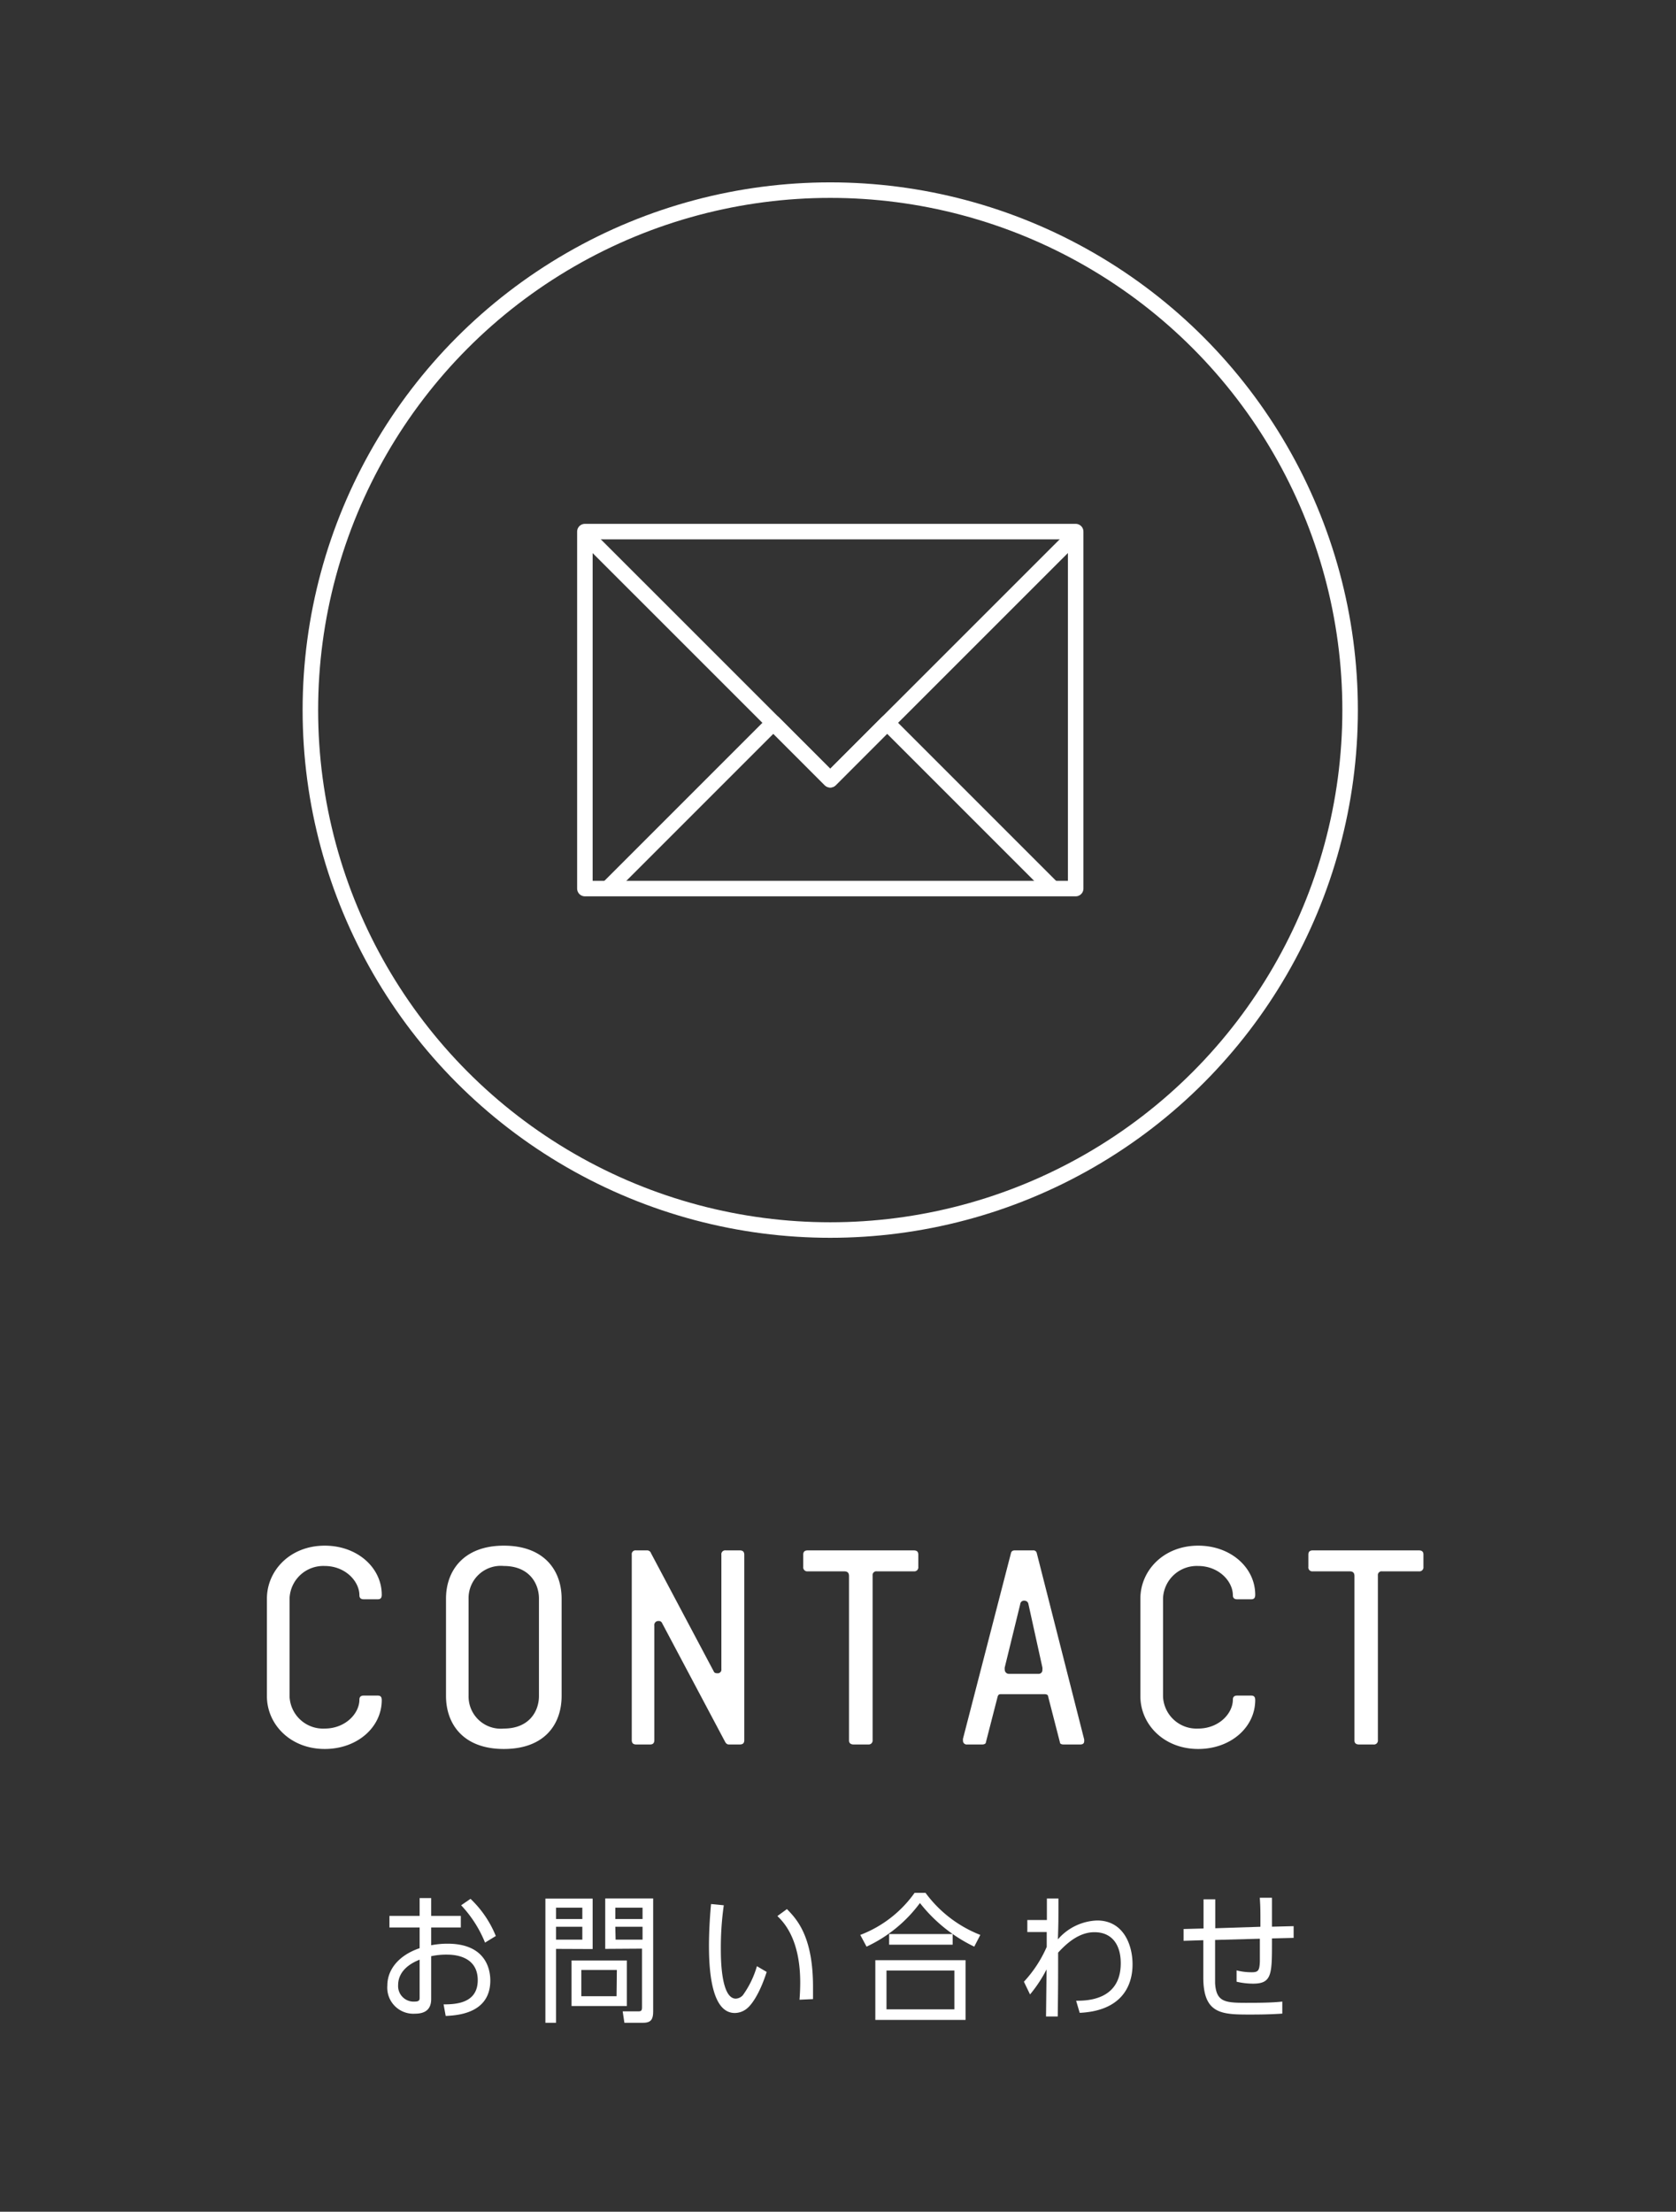
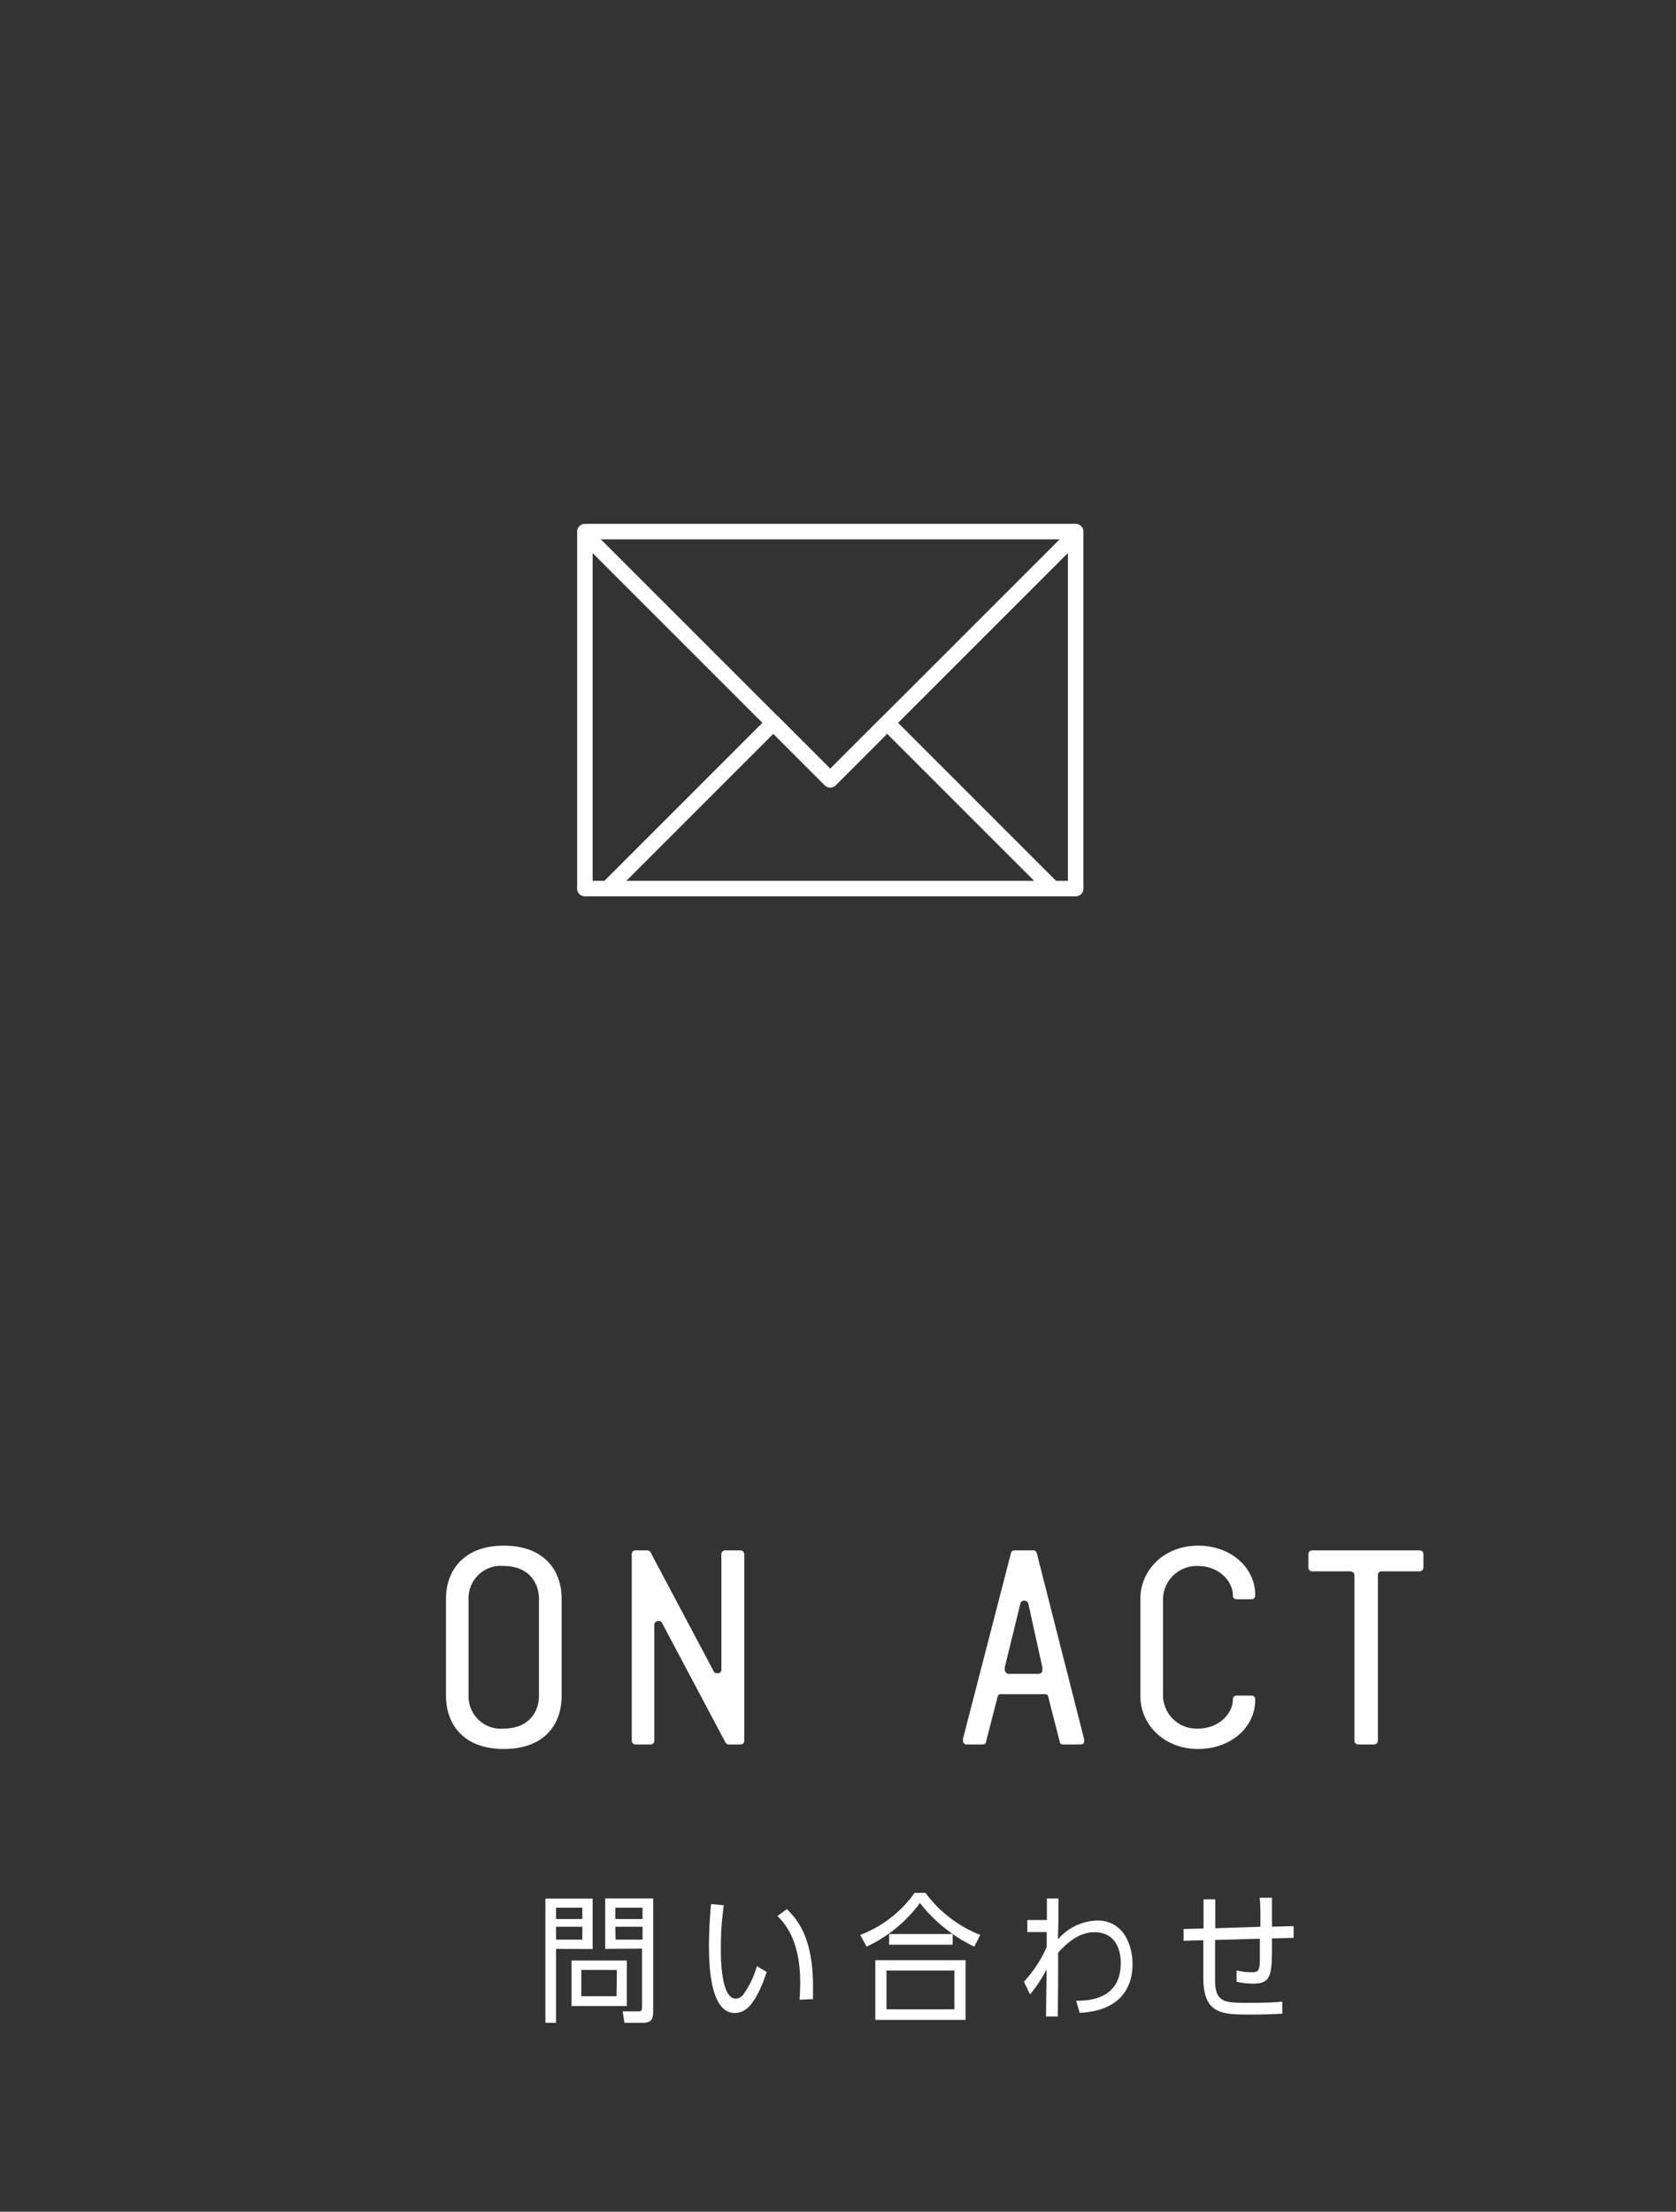
<svg xmlns="http://www.w3.org/2000/svg" xmlns:xlink="http://www.w3.org/1999/xlink" viewBox="0 0 216 285">
  <rect x="0" y="0" width="216" height="285" fill="#333333" stroke="none" />
  <defs>
    <style>.cls-1,.cls-3{fill:none;}.cls-2{fill:#fff;}.cls-3{stroke:#fff;stroke-linecap:round;stroke-linejoin:round;stroke-width:2px;}.cls-4{clip-path:url(#clip-path);}</style>
    <clipPath id="clip-path">
      <rect class="cls-1" x="75.38" y="68.5" width="63.25" height="46" />
    </clipPath>
    <symbol id="button-contact" data-name="button-contact" viewBox="0 0 216 285">
-       <rect class="cls-1" width="216" height="285" />
-       <path class="cls-2" d="M41.85,225.37c-4.42,0-7.45-3.17-7.45-6.8V206c0-3.63,3-6.83,7.45-6.83,4.21,0,7.35,2.84,7.35,6.33,0,.4-.15.58-.51.58H46.86c-.36,0-.54-.18-.54-.51,0-1.83-1.84-3.78-4.47-3.78a4.35,4.35,0,0,0-4.53,4.14v12.71a4.32,4.32,0,0,0,4.53,4.1c2.63,0,4.47-1.91,4.47-3.74,0-.33.18-.51.54-.51h1.83c.36,0,.51.18.51.58C49.2,222.56,46.06,225.37,41.85,225.37Z" />
      <path class="cls-2" d="M72.38,218.53c0,3.67-2.2,6.84-7.45,6.84s-7.45-3.24-7.45-6.84V206c0-3.6,2.27-6.83,7.45-6.83s7.45,3.16,7.45,6.83Zm-7.45-16.74A4.15,4.15,0,0,0,60.39,206v12.53a4.15,4.15,0,0,0,4.54,4.21c3.24,0,4.53-2.19,4.53-4.21V206C69.46,204,68.17,201.79,64.93,201.79Z" />
      <path class="cls-2" d="M85.34,209.17a.45.45,0,0,0-.47-.29.51.51,0,0,0-.54.58v14.76c0,.39-.18.57-.54.57H82c-.4,0-.58-.18-.58-.57v-23.9a.48.48,0,0,1,.54-.54H83.4a.52.52,0,0,1,.5.36L92,215.4c.07.14.18.21.43.21a.47.47,0,0,0,.54-.53V200.35a.5.5,0,0,1,.57-.57h1.8c.4,0,.58.18.58.57v23.9c0,.36-.18.54-.58.54H93.94c-.21,0-.36-.1-.5-.36Z" />
-       <path class="cls-2" d="M111.91,224.79H110c-.36,0-.58-.18-.58-.5v-21.2c0-.51-.29-.61-.65-.61H104.1a.52.52,0,0,1-.58-.58v-1.58c0-.36.18-.54.58-.54h13.67c.4,0,.58.18.58.54v1.58a.52.52,0,0,1-.58.58H113a.48.48,0,0,0-.54.54v21.2A.51.51,0,0,1,111.91,224.79Z" />
      <path class="cls-2" d="M124.65,224.79a.48.48,0,0,1-.54-.54.57.57,0,0,1,0-.21l6.19-23.94c.07-.22.21-.32.5-.32h2.34a.43.43,0,0,1,.47.32l6.12,24.05v.21c0,.29-.18.43-.5.43h-2.16c-.29,0-.47-.1-.47-.28l-1.51-5.87c0-.22-.18-.33-.47-.33H129c-.29,0-.36.11-.43.33l-1.51,5.87c0,.18-.22.28-.47.28Zm6.84-18.1-2,8.17a.72.72,0,0,0,0,.25.54.54,0,0,0,.53.58h3.82a.48.48,0,0,0,.5-.54,1.09,1.09,0,0,0,0-.29l-1.8-8.17a.51.51,0,0,0-.51-.43A.48.48,0,0,0,131.49,206.69Z" />
      <path class="cls-2" d="M154.42,225.37c-4.42,0-7.45-3.17-7.45-6.8V206c0-3.63,3-6.83,7.45-6.83,4.21,0,7.35,2.84,7.35,6.33,0,.4-.15.58-.51.58h-1.83c-.36,0-.54-.18-.54-.51,0-1.83-1.84-3.78-4.47-3.78a4.35,4.35,0,0,0-4.53,4.14v12.71a4.32,4.32,0,0,0,4.53,4.1c2.63,0,4.47-1.91,4.47-3.74,0-.33.18-.51.54-.51h1.83c.36,0,.51.18.51.58C161.77,222.56,158.63,225.37,154.42,225.37Z" />
      <path class="cls-2" d="M177,224.79h-1.87c-.36,0-.57-.18-.57-.5v-21.2c0-.51-.29-.61-.65-.61h-4.72a.51.51,0,0,1-.57-.58v-1.58c0-.36.18-.54.57-.54h13.68c.4,0,.58.18.58.54v1.58a.52.52,0,0,1-.58.58h-4.75a.48.48,0,0,0-.54.54v21.2A.51.51,0,0,1,177,224.79Z" />
-       <path class="cls-2" d="M54.08,244.58h1.49v2.3h3.82v1.49H55.57v2.29a11.09,11.09,0,0,1,2.11-.2c4.86,0,5.51,3.21,5.51,4.74,0,4.3-4.34,4.5-5.75,4.57l-.27-1.49c1.61,0,4.4-.15,4.4-3.12,0-3.29-3.37-3.29-4-3.29a9.22,9.22,0,0,0-2,.2v5.52c0,1.26-.68,1.89-2.09,1.89a3.36,3.36,0,0,1-3.56-3.63c0-2.07,1.49-3.91,4.16-4.81v-2.67H50.19v-1.49h3.89Zm0,7.94c-.7.28-2.77,1.17-2.77,3.29a2,2,0,0,0,2.13,2.11c.64,0,.64-.25.64-.52Zm8.43-2.2a15.39,15.39,0,0,0-3.08-4.81l1.21-.83a13.73,13.73,0,0,1,3.26,4.79Z" />
      <path class="cls-2" d="M71.66,251.13v9.52H70.29v-16h6.09v6.5Zm3.39-3.85v-1.46H71.66v1.46Zm-3.39,1v1.66h3.39v-1.66Zm2,10.21v-5.87h7.13v5.87Zm5.84-4.64H74.92v3.38h4.54ZM78,251.13v-6.5h6.18v14.55c0,.95-.22,1.47-1.28,1.47H80.47l-.22-1.47,2,0c.4,0,.49-.1.49-.54v-7.54Zm4.81-3.85v-1.46H79.3v1.46Zm-3.47,2.66h3.47v-1.66H79.3Z" />
      <path class="cls-2" d="M98.81,254.1c-1,3.1-2.07,4.3-2.45,4.63a2.5,2.5,0,0,1-1.66.66c-2.91,0-3.33-5.13-3.33-8.66,0-2.19.18-4.48.27-5.38l1.64.16a39.12,39.12,0,0,0-.38,5.62c0,1.13,0,6.41,1.93,6.41a1.3,1.3,0,0,0,.9-.43,12.12,12.12,0,0,0,1.82-3.75Zm4.23,3.58c.09-1.13.09-2,.09-2.23,0-5.65-2.18-7.81-2.94-8.55l1.23-.9c1.22,1.26,3.36,3.45,3.36,10,0,.58,0,1.12,0,1.6Z" />
      <path class="cls-2" d="M125.56,250.84a19.76,19.76,0,0,1-7-5.62,18,18,0,0,1-6.88,5.62l-.81-1.51a15.22,15.22,0,0,0,7-5.42h1.41a16,16,0,0,0,7.06,5.42Zm-12.75,1.75h11.63v7.69H112.81ZM123,253.92h-8.75v5H123Zm-.22-4.7v1.37h-8.19v-1.37Z" />
      <path class="cls-2" d="M138.69,257.81c1.28,0,5.75,0,5.75-4.83,0-2.44-1.17-4-3.39-4-1.87,0-3.42,1.25-4.68,2.63,0,3.69,0,4.14-.05,8.23h-1.51l.07-6.07a17.44,17.44,0,0,1-2.13,3.23l-.79-1.64a16,16,0,0,0,2.94-4.49v-1.91l-2.5,0v-1.55h2.52l0-2.77h1.49c0,2.85,0,3.15-.07,5.26a7,7,0,0,1,5.06-2.43c3.35,0,4.56,3.08,4.56,5.65,0,2.94-1.55,6-6.81,6.25Z" />
      <path class="cls-2" d="M162.44,248.28c0-2.32,0-2.46-.08-3.74l1.57,0,0,3.73,2.79-.07,0,1.51-2.79.07c0,4.54.07,5.83-2.44,5.83a9.52,9.52,0,0,1-2.12-.25l0-1.46a7.65,7.65,0,0,0,2,.24c.83,0,.95-.29,1-1.39,0-.5,0-.72,0-2.93l-5.77.16c0,4.59,0,5.11,0,5.58.15,2.36,1.21,2.52,3.91,2.52,1.44,0,3.35,0,4.75-.16v1.55c-.78.05-1.86.12-4.06.12-3.69,0-6.14,0-6.12-4.84l0-4.74-2.54.08,0-1.52,2.57-.07v-3.76h1.51c0,1.19,0,3.38,0,3.73Z" />
-       <circle class="cls-3" cx="107" cy="91.5" r="67" />
      <rect class="cls-3" x="75.38" y="68.5" width="63.25" height="46" />
      <g class="cls-4">
        <polygon class="cls-3" points="107 100.48 99.67 93.14 72.15 120.66 107 155.51 141.85 120.66 114.33 93.14 107 100.48" />
        <polygon class="cls-3" points="107 100.47 72.15 65.63 107 30.77 141.85 65.63 107 100.47" />
      </g>
    </symbol>
  </defs>
  <g id="レイヤー_2" data-name="レイヤー 2">
    <g id="メイン">
      <use width="216" height="285" xlink:href="#button-contact" />
    </g>
  </g>
</svg>